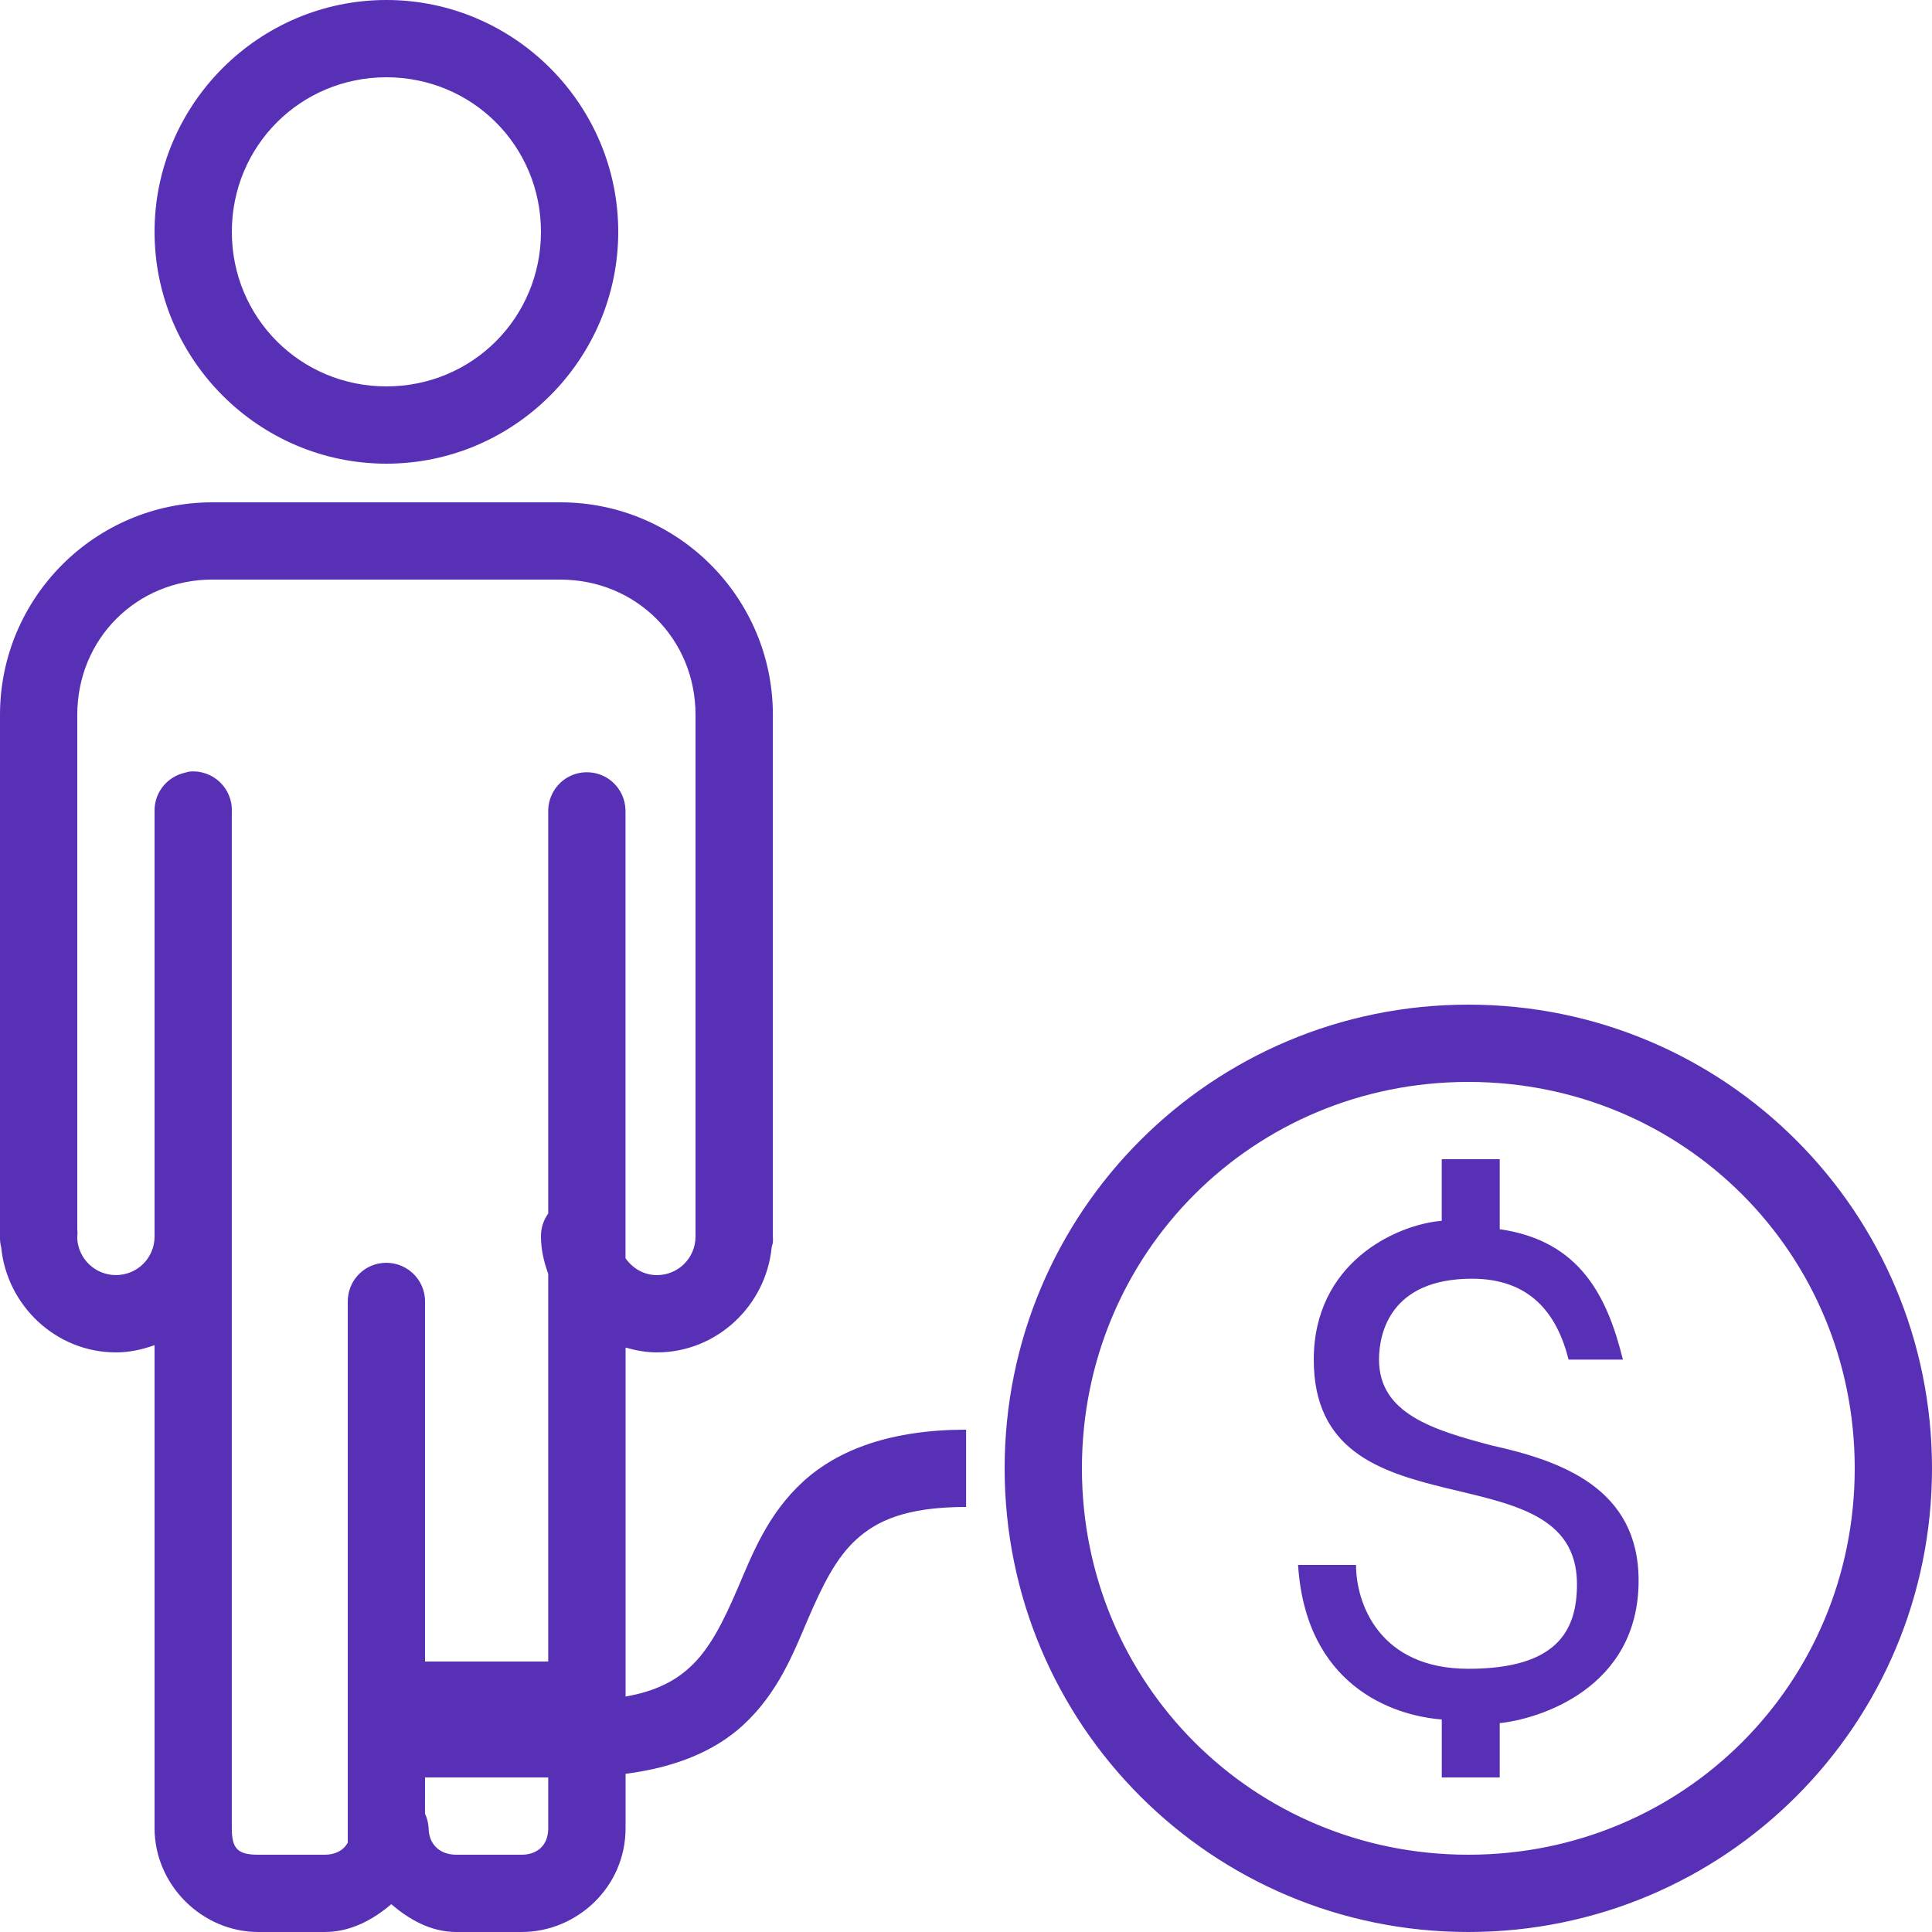
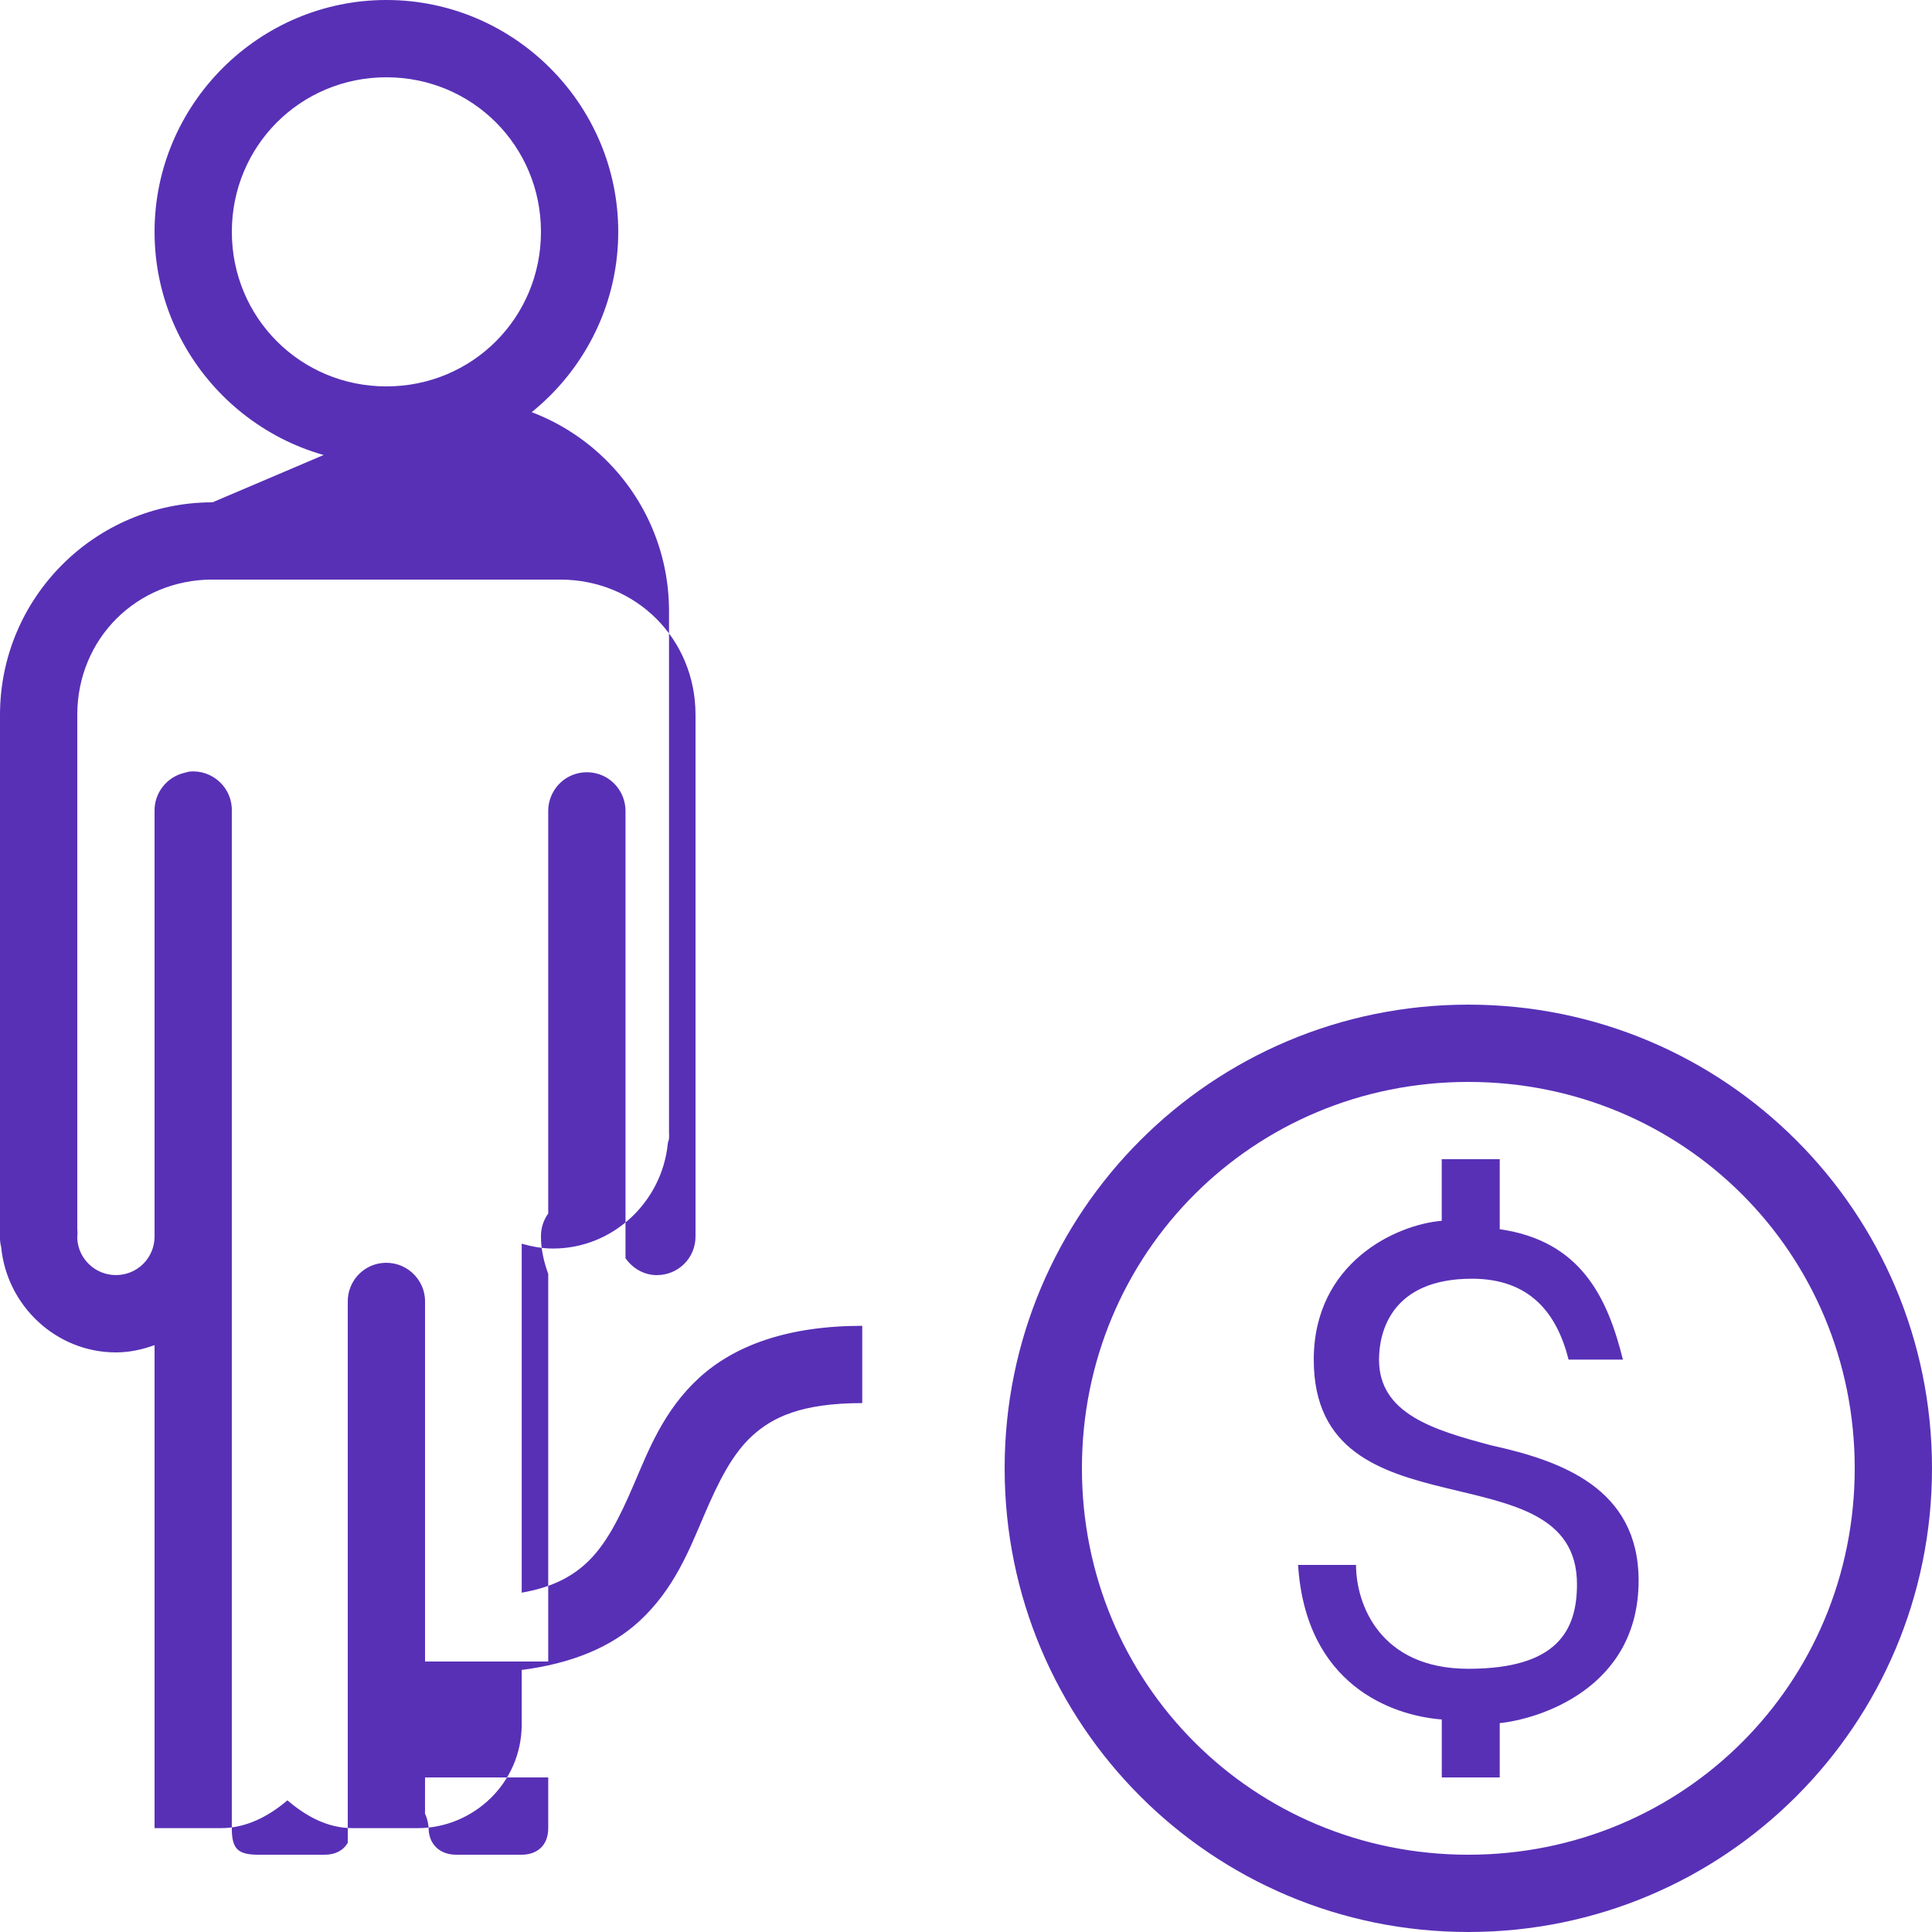
<svg xmlns="http://www.w3.org/2000/svg" viewBox="0,0,256,256" width="500px" height="500px">
  <g fill="#5830b6" fill-rule="nonzero" stroke="none" stroke-width="1" stroke-linecap="butt" stroke-linejoin="miter" stroke-miterlimit="10" stroke-dasharray="" stroke-dashoffset="0" font-family="none" font-weight="none" font-size="none" text-anchor="none" style="mix-blend-mode: normal">
    <g transform="scale(5.12,5.12)">
-       <path d="M10,0c-3.301,0 -6,2.699 -6,6c0,3.301 2.699,6 6,6c3.301,0 6,-2.699 6,-6c0,-3.301 -2.699,-6 -6,-6zM10,2c2.223,0 4,1.777 4,4c0,2.223 -1.777,4 -4,4c-2.223,0 -4,-1.777 -4,-4c0,-2.223 1.777,-4 4,-4zM5.5,13c-3.035,0 -5.5,2.465 -5.5,5.5v13.312c-0.008,0.062 -0.008,0.125 0,0.188c-0.004,0.094 0.008,0.191 0.031,0.281c0.148,1.512 1.422,2.719 2.969,2.719c0.352,0 0.684,-0.074 1,-0.188v12.5c0,1.465 1.223,2.688 2.688,2.688h1.719c0.652,0 1.234,-0.305 1.719,-0.719c0.465,0.395 1.02,0.719 1.688,0.719h1.688c1.418,0 2.688,-1.152 2.688,-2.688v-1.406c1.312,-0.168 2.316,-0.598 3.031,-1.25c0.918,-0.84 1.312,-1.875 1.688,-2.75c0.375,-0.875 0.73,-1.59 1.25,-2.062c0.52,-0.473 1.262,-0.844 2.844,-0.844v-2c-1.918,0 -3.301,0.504 -4.219,1.344c-0.918,0.84 -1.312,1.875 -1.688,2.75c-0.375,0.875 -0.73,1.59 -1.25,2.062c-0.363,0.332 -0.863,0.613 -1.656,0.75v-9.031c0.262,0.074 0.527,0.125 0.812,0.125c1.547,0 2.82,-1.207 2.969,-2.719c0.004,-0.043 0.027,-0.082 0.031,-0.125c0.004,-0.051 0.004,-0.105 0,-0.156c0,-0.031 0,-0.062 0,-0.094v-13.406c0,-3.035 -2.465,-5.5 -5.5,-5.5zM5.5,15h9c1.965,0 3.5,1.535 3.5,3.5v13.344c0,0.031 0,0.062 0,0.094v0.062c0,0.555 -0.445,1 -1,1c-0.34,0 -0.633,-0.18 -0.812,-0.438v-11.562c0.004,-0.359 -0.184,-0.695 -0.496,-0.879c-0.312,-0.18 -0.695,-0.18 -1.008,0c-0.312,0.184 -0.5,0.52 -0.496,0.879v10.406c-0.125,0.172 -0.191,0.383 -0.188,0.594c0,0.344 0.078,0.66 0.188,0.969v10.031h-3.188v-9.312c0.004,-0.289 -0.121,-0.562 -0.336,-0.754c-0.215,-0.191 -0.504,-0.281 -0.789,-0.246c-0.504,0.062 -0.879,0.492 -0.875,1v14c-0.117,0.211 -0.336,0.312 -0.594,0.312h-1.719c-0.535,0 -0.688,-0.152 -0.688,-0.688v-26.312c0.012,-0.289 -0.105,-0.566 -0.312,-0.762c-0.211,-0.199 -0.496,-0.297 -0.781,-0.27c-0.043,0.008 -0.086,0.02 -0.125,0.031c-0.465,0.105 -0.793,0.523 -0.781,1v10.844c0,0.031 0,0.062 0,0.094v0.062c0,0.555 -0.445,1 -1,1c-0.531,0 -0.969,-0.414 -1,-0.938c0,-0.02 0,-0.043 0,-0.062c0.008,-0.062 0.008,-0.125 0,-0.188v-13.312c0,-1.965 1.535,-3.5 3.5,-3.5zM38,26c-6.637,0 -12,5.363 -12,12c0,6.637 5.363,12 12,12c6.637,0 12,-5.363 12,-12c0,-6.637 -5.363,-12 -12,-12zM38,28c5.566,0 10,4.434 10,10c0,5.566 -4.434,10 -10,10c-5.566,0 -10,-4.434 -10,-10c0,-5.566 4.434,-10 10,-10zM37.312,30v1.594c-1.199,0.102 -3.312,1.094 -3.312,3.594c0,4.699 6.812,2.211 6.812,5.812c0,1.199 -0.512,2.188 -2.812,2.188c-2.301,0 -2.906,-1.688 -2.906,-2.688h-1.5c0.199,3.102 2.418,3.898 3.719,4v1.5h1.5v-1.406c1,-0.102 3.594,-0.887 3.594,-3.688c0,-2.398 -2.012,-3.102 -3.812,-3.5c-1.5,-0.398 -2.906,-0.82 -2.906,-2.219c0,-0.699 0.305,-2.094 2.406,-2.094c1.5,0 2.199,0.895 2.5,2.094h1.406c-0.398,-1.602 -1.086,-3.074 -3.188,-3.375v-1.812zM11,46h3.188v1.312c0,0.465 -0.305,0.688 -0.688,0.688h-1.688c-0.465,0 -0.719,-0.305 -0.719,-0.688c-0.008,-0.129 -0.039,-0.258 -0.094,-0.375z" />
+       <path d="M10,0c-3.301,0 -6,2.699 -6,6c0,3.301 2.699,6 6,6c3.301,0 6,-2.699 6,-6c0,-3.301 -2.699,-6 -6,-6zM10,2c2.223,0 4,1.777 4,4c0,2.223 -1.777,4 -4,4c-2.223,0 -4,-1.777 -4,-4c0,-2.223 1.777,-4 4,-4zM5.5,13c-3.035,0 -5.5,2.465 -5.5,5.5v13.312c-0.008,0.062 -0.008,0.125 0,0.188c-0.004,0.094 0.008,0.191 0.031,0.281c0.148,1.512 1.422,2.719 2.969,2.719c0.352,0 0.684,-0.074 1,-0.188v12.5h1.719c0.652,0 1.234,-0.305 1.719,-0.719c0.465,0.395 1.02,0.719 1.688,0.719h1.688c1.418,0 2.688,-1.152 2.688,-2.688v-1.406c1.312,-0.168 2.316,-0.598 3.031,-1.25c0.918,-0.84 1.312,-1.875 1.688,-2.75c0.375,-0.875 0.73,-1.59 1.25,-2.062c0.52,-0.473 1.262,-0.844 2.844,-0.844v-2c-1.918,0 -3.301,0.504 -4.219,1.344c-0.918,0.84 -1.312,1.875 -1.688,2.75c-0.375,0.875 -0.73,1.59 -1.25,2.062c-0.363,0.332 -0.863,0.613 -1.656,0.75v-9.031c0.262,0.074 0.527,0.125 0.812,0.125c1.547,0 2.82,-1.207 2.969,-2.719c0.004,-0.043 0.027,-0.082 0.031,-0.125c0.004,-0.051 0.004,-0.105 0,-0.156c0,-0.031 0,-0.062 0,-0.094v-13.406c0,-3.035 -2.465,-5.5 -5.5,-5.5zM5.5,15h9c1.965,0 3.5,1.535 3.5,3.5v13.344c0,0.031 0,0.062 0,0.094v0.062c0,0.555 -0.445,1 -1,1c-0.34,0 -0.633,-0.18 -0.812,-0.438v-11.562c0.004,-0.359 -0.184,-0.695 -0.496,-0.879c-0.312,-0.18 -0.695,-0.18 -1.008,0c-0.312,0.184 -0.5,0.52 -0.496,0.879v10.406c-0.125,0.172 -0.191,0.383 -0.188,0.594c0,0.344 0.078,0.66 0.188,0.969v10.031h-3.188v-9.312c0.004,-0.289 -0.121,-0.562 -0.336,-0.754c-0.215,-0.191 -0.504,-0.281 -0.789,-0.246c-0.504,0.062 -0.879,0.492 -0.875,1v14c-0.117,0.211 -0.336,0.312 -0.594,0.312h-1.719c-0.535,0 -0.688,-0.152 -0.688,-0.688v-26.312c0.012,-0.289 -0.105,-0.566 -0.312,-0.762c-0.211,-0.199 -0.496,-0.297 -0.781,-0.27c-0.043,0.008 -0.086,0.02 -0.125,0.031c-0.465,0.105 -0.793,0.523 -0.781,1v10.844c0,0.031 0,0.062 0,0.094v0.062c0,0.555 -0.445,1 -1,1c-0.531,0 -0.969,-0.414 -1,-0.938c0,-0.02 0,-0.043 0,-0.062c0.008,-0.062 0.008,-0.125 0,-0.188v-13.312c0,-1.965 1.535,-3.5 3.5,-3.5zM38,26c-6.637,0 -12,5.363 -12,12c0,6.637 5.363,12 12,12c6.637,0 12,-5.363 12,-12c0,-6.637 -5.363,-12 -12,-12zM38,28c5.566,0 10,4.434 10,10c0,5.566 -4.434,10 -10,10c-5.566,0 -10,-4.434 -10,-10c0,-5.566 4.434,-10 10,-10zM37.312,30v1.594c-1.199,0.102 -3.312,1.094 -3.312,3.594c0,4.699 6.812,2.211 6.812,5.812c0,1.199 -0.512,2.188 -2.812,2.188c-2.301,0 -2.906,-1.688 -2.906,-2.688h-1.5c0.199,3.102 2.418,3.898 3.719,4v1.5h1.5v-1.406c1,-0.102 3.594,-0.887 3.594,-3.688c0,-2.398 -2.012,-3.102 -3.812,-3.5c-1.5,-0.398 -2.906,-0.82 -2.906,-2.219c0,-0.699 0.305,-2.094 2.406,-2.094c1.5,0 2.199,0.895 2.5,2.094h1.406c-0.398,-1.602 -1.086,-3.074 -3.188,-3.375v-1.812zM11,46h3.188v1.312c0,0.465 -0.305,0.688 -0.688,0.688h-1.688c-0.465,0 -0.719,-0.305 -0.719,-0.688c-0.008,-0.129 -0.039,-0.258 -0.094,-0.375z" />
    </g>
  </g>
</svg>